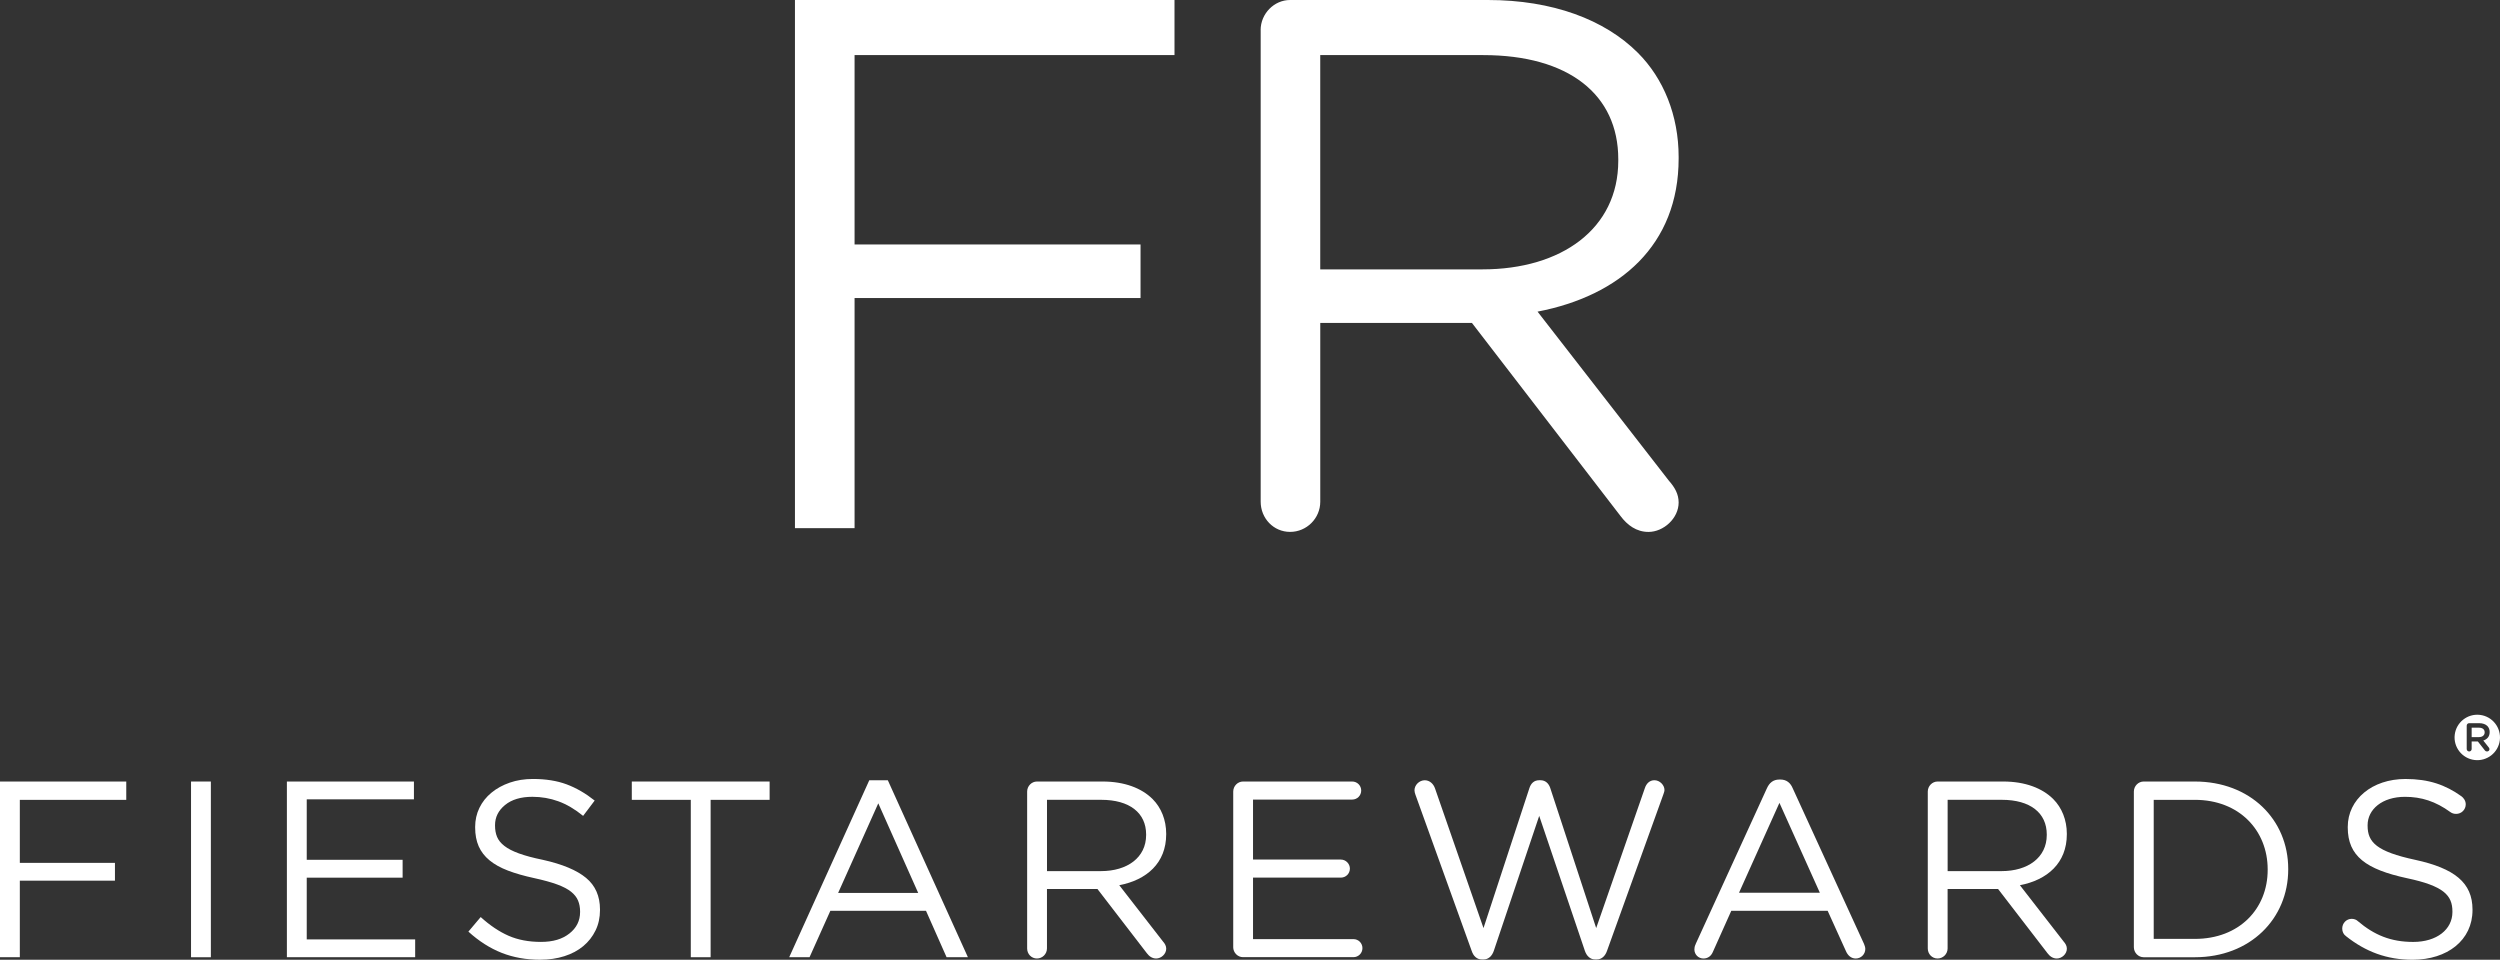
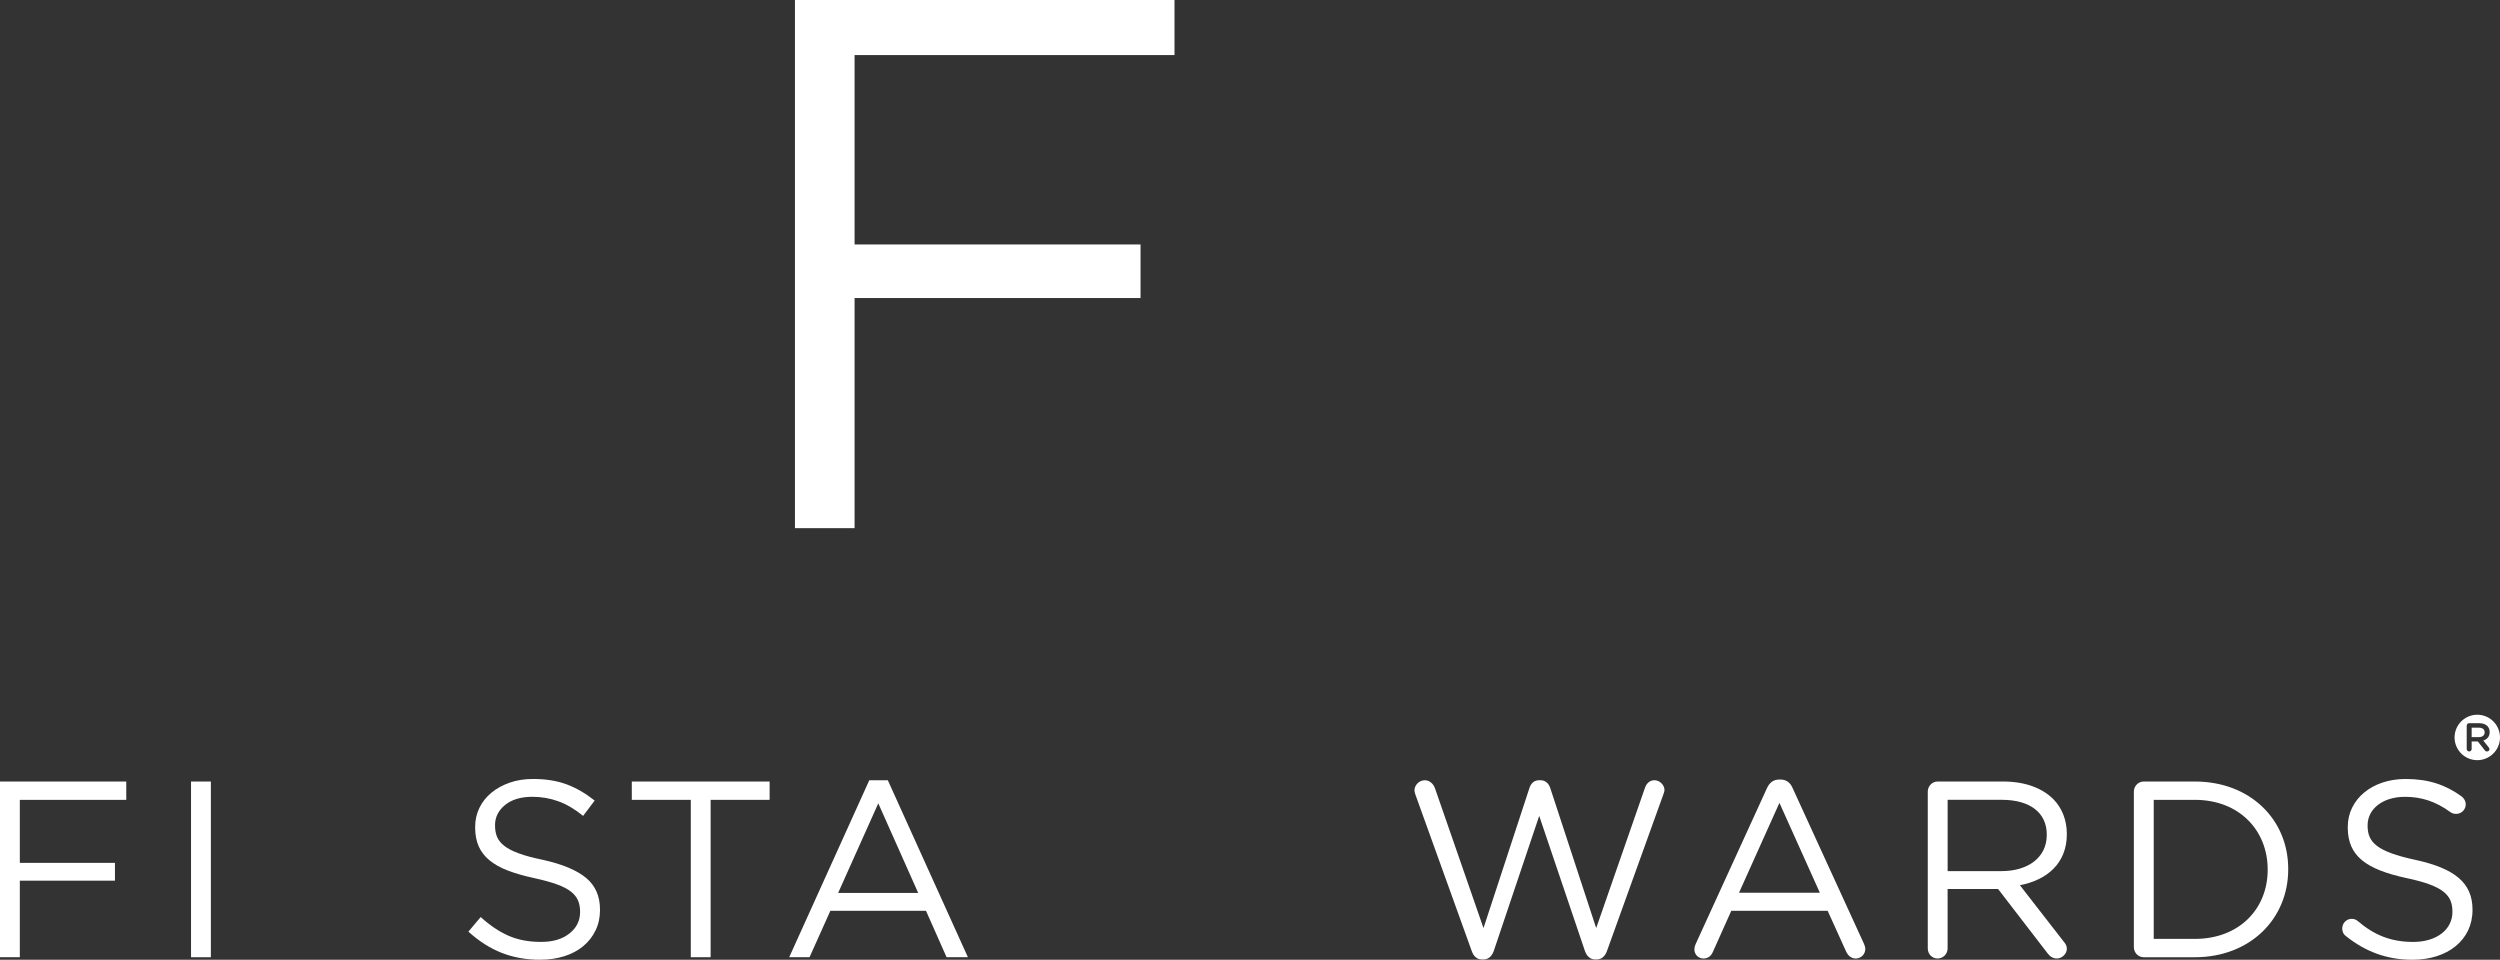
<svg xmlns="http://www.w3.org/2000/svg" id="Capa_2" data-name="Capa 2" viewBox="0 0 930.59 357.25">
  <rect x="0" y="0" width="930.59" height="357.25" fill="#333333" stroke="none" />
  <defs>
    <style>      .cls-1 {        fill: #fff;      }    </style>
  </defs>
  <g id="Layer_1" data-name="Layer 1">
    <g>
      <path class="cls-1" d="M0,290.91h47v6.82H7.38v23.45h35.41v6.63H7.38v28.5H0v-65.41Z" />
      <path class="cls-1" d="M71.11,290.91h7.38v65.41h-7.38v-65.41Z" />
-       <path class="cls-1" d="M106.8,290.91h47.28v6.63h-39.9v22.52h35.69v6.63h-35.69v22.99h40.36v6.63h-47.75v-65.41Z" />
      <path class="cls-1" d="M201.07,357.25c-5.23,0-10.01-.86-14.34-2.57-4.33-1.71-8.46-4.34-12.38-7.9l4.58-5.42c3.43,3.11,6.88,5.43,10.37,6.96,3.49,1.53,7.51,2.29,12.05,2.29s7.96-1.04,10.61-3.13c2.65-2.09,3.97-4.75,3.97-7.99v-.19c0-1.49-.25-2.85-.75-4.06-.5-1.21-1.37-2.32-2.62-3.32-1.25-.99-2.98-1.9-5.2-2.71-2.22-.81-5.04-1.59-8.48-2.34-3.75-.81-7.01-1.74-9.79-2.8-2.78-1.06-5.07-2.34-6.88-3.83-1.81-1.49-3.15-3.24-4.03-5.23-.87-1.99-1.31-4.33-1.31-7.01v-.19c0-2.55.53-4.92,1.59-7.1,1.06-2.18,2.55-4.06,4.49-5.65,1.93-1.59,4.2-2.83,6.82-3.74s5.48-1.36,8.6-1.36c4.8,0,8.98.67,12.57,2.01,3.58,1.34,7.05,3.35,10.42,6.03l-4.3,5.7c-3.05-2.49-6.12-4.3-9.2-5.42-3.08-1.12-6.31-1.68-9.67-1.68-4.3,0-7.69,1.01-10.18,3.04-2.49,2.03-3.74,4.53-3.74,7.52v.19c0,1.56.25,2.94.75,4.16.5,1.21,1.4,2.34,2.71,3.36,1.31,1.03,3.11,1.96,5.42,2.8,2.3.84,5.26,1.64,8.88,2.38,7.29,1.62,12.66,3.86,16.12,6.73,3.46,2.86,5.19,6.79,5.19,11.77v.19c0,2.8-.55,5.34-1.66,7.61-1.11,2.28-2.63,4.22-4.58,5.84-1.94,1.62-4.29,2.87-7.03,3.74-2.74.87-5.73,1.31-8.97,1.31Z" />
      <path class="cls-1" d="M257.14,297.73h-21.96v-6.82h51.3v6.82h-21.96v58.58h-7.38v-58.58Z" />
      <path class="cls-1" d="M323.57,290.44h6.91l29.81,65.87h-7.94l-7.66-17.28h-35.6l-7.75,17.28h-7.57l29.81-65.87ZM341.79,332.39l-14.86-33.36-14.95,33.36h29.81Z" />
      <path class="cls-1" d="M295.92,0h141.27v20.5h-119.09v70.5h106.45v19.94h-106.45v85.66h-22.19V0Z" />
    </g>
    <g>
-       <path class="cls-1" d="M382.34,294.65c0-2.06,1.68-3.74,3.64-3.74h24.48c8.04,0,14.48,2.43,18.59,6.54,3.18,3.18,5.05,7.76,5.05,12.9v.19c0,10.75-7.29,17.01-17.47,18.97l16.26,20.93c.75.84,1.22,1.68,1.22,2.71,0,1.96-1.87,3.64-3.74,3.64-1.49,0-2.62-.84-3.46-1.96l-18.41-23.92h-18.78v22.14c0,2.06-1.68,3.74-3.74,3.74s-3.64-1.68-3.64-3.74v-58.4ZM409.81,324.26c9.81,0,16.82-5.04,16.82-13.45v-.19c0-8.04-6.17-12.9-16.72-12.9h-20.18v26.54h20.09Z" />
-       <path class="cls-1" d="M459.05,352.58v-57.93c0-2.06,1.68-3.74,3.64-3.74h40.64c1.87,0,3.36,1.49,3.36,3.36s-1.49,3.36-3.36,3.36h-36.91v22.33h32.7c1.87,0,3.36,1.59,3.36,3.36,0,1.87-1.5,3.36-3.36,3.36h-32.7v22.89h37.37c1.87,0,3.36,1.49,3.36,3.36s-1.5,3.36-3.36,3.36h-41.11c-1.96,0-3.64-1.68-3.64-3.74Z" />
      <path class="cls-1" d="M526.89,295.86c-.19-.56-.37-1.12-.37-1.68,0-1.96,1.78-3.74,3.83-3.74,1.87,0,3.27,1.4,3.83,3.08l18.03,51.95,17.1-52.14c.56-1.68,1.68-2.9,3.64-2.9h.47c1.87,0,3.08,1.22,3.64,2.9l17.1,52.14,18.13-52.14c.56-1.68,1.78-2.9,3.55-2.9,1.96,0,3.74,1.78,3.74,3.64,0,.56-.28,1.21-.47,1.78l-20.93,58.12c-.65,1.87-1.96,3.18-3.83,3.18h-.56c-1.87,0-3.18-1.31-3.83-3.18l-17.01-50.27-16.91,50.27c-.65,1.87-1.96,3.18-3.83,3.18h-.56c-1.87,0-3.18-1.21-3.83-3.18l-20.93-58.12Z" />
      <path class="cls-1" d="M631.16,351.46l26.54-58.02c.93-2.06,2.34-3.27,4.67-3.27h.37c2.24,0,3.74,1.22,4.58,3.27l26.54,57.93c.28.66.47,1.31.47,1.87,0,1.96-1.59,3.55-3.55,3.55-1.78,0-2.99-1.21-3.64-2.71l-6.82-15.04h-35.88l-6.82,15.23c-.65,1.59-1.87,2.52-3.55,2.52-1.87,0-3.36-1.49-3.36-3.36,0-.56.09-1.21.47-1.96ZM677.41,332.3l-15.04-33.45-15.04,33.45h30.09Z" />
      <path class="cls-1" d="M717.59,294.65c0-2.06,1.68-3.74,3.64-3.74h24.48c8.04,0,14.48,2.43,18.59,6.54,3.18,3.18,5.05,7.76,5.05,12.9v.19c0,10.75-7.29,17.01-17.47,18.97l16.26,20.93c.75.84,1.22,1.68,1.22,2.71,0,1.96-1.87,3.64-3.74,3.64-1.49,0-2.62-.84-3.46-1.96l-18.41-23.92h-18.78v22.14c0,2.06-1.68,3.74-3.74,3.74s-3.64-1.68-3.64-3.74v-58.4ZM745.06,324.26c9.81,0,16.82-5.04,16.82-13.45v-.19c0-8.04-6.17-12.9-16.72-12.9h-20.18v26.54h20.09Z" />
      <path class="cls-1" d="M794.3,294.65c0-2.06,1.68-3.74,3.64-3.74h19.06c20.56,0,34.76,14.11,34.76,32.52v.19c0,18.41-14.2,32.7-34.76,32.7h-19.06c-1.96,0-3.64-1.68-3.64-3.74v-57.93ZM817.01,349.49c16.54,0,27.1-11.21,27.1-25.69v-.19c0-14.48-10.56-25.88-27.1-25.88h-15.32v51.76h15.32Z" />
      <path class="cls-1" d="M873.26,348.46c-.84-.56-1.4-1.59-1.4-2.8,0-2.06,1.59-3.64,3.55-3.64.93,0,1.78.38,2.24.84,6.17,5.23,12.33,7.76,20.65,7.76,8.78,0,14.58-4.67,14.58-11.12v-.19c0-6.07-3.27-9.53-17-12.43-15.04-3.27-21.96-8.13-21.96-18.87v-.19c0-10.28,9.06-17.85,21.49-17.85,8.6,0,14.86,2.15,20.84,6.45.75.56,1.59,1.59,1.59,2.99,0,1.96-1.59,3.55-3.55,3.55-.84,0-1.49-.19-2.15-.65-5.51-4.02-10.84-5.7-16.91-5.7-8.5,0-13.92,4.67-13.92,10.56v.19c0,6.17,3.36,9.62,17.75,12.71,14.58,3.18,21.3,8.5,21.3,18.5v.19c0,11.21-9.34,18.5-22.33,18.5-9.53,0-17.47-2.99-24.76-8.78Z" />
-       <path class="cls-1" d="M469.25,11.23c0-6.18,5.06-11.23,10.95-11.23h73.59c24.15,0,43.53,7.3,55.89,19.66,9.55,9.55,15.17,23.31,15.17,38.76v.56c0,32.3-21.91,51.12-52.52,57.02l48.87,62.91c2.25,2.53,3.65,5.05,3.65,8.14,0,5.9-5.62,10.95-11.23,10.95-4.49,0-7.86-2.53-10.39-5.9l-55.33-71.9h-56.45v66.56c0,6.18-5.06,11.23-11.23,11.23s-10.95-5.06-10.95-11.23V11.23ZM551.83,100.27c29.49,0,50.55-15.17,50.55-40.44v-.56c0-24.15-18.54-38.76-50.27-38.76h-60.67v79.76h60.39Z" />
      <path class="cls-1" d="M922.71,270.87h-2.67v3.51h2.69c1.31,0,2.15-.69,2.15-1.75v-.03c0-1.12-.81-1.73-2.16-1.73Z" />
      <path class="cls-1" d="M923.15,266.11c-4.64-.56-8.85,2.75-9.41,7.38-.56,4.64,2.75,8.85,7.38,9.41,4.64.56,8.85-2.75,9.41-7.38.56-4.64-2.75-8.85-7.38-9.41ZM926.74,272.53c0,1.67-.97,2.69-2.37,3.12l2,2.52c.18.22.3.42.3.7,0,.51-.43.85-.88.85-.42,0-.69-.19-.9-.48l-2.54-3.24h-2.31v2.81c0,.51-.4.91-.91.91s-.93-.4-.93-.91v-8.69c0-.52.4-.93.93-.93h3.73c1.31,0,2.34.39,3.02,1.04.55.57.87,1.34.87,2.25v.03Z" />
    </g>
  </g>
</svg>